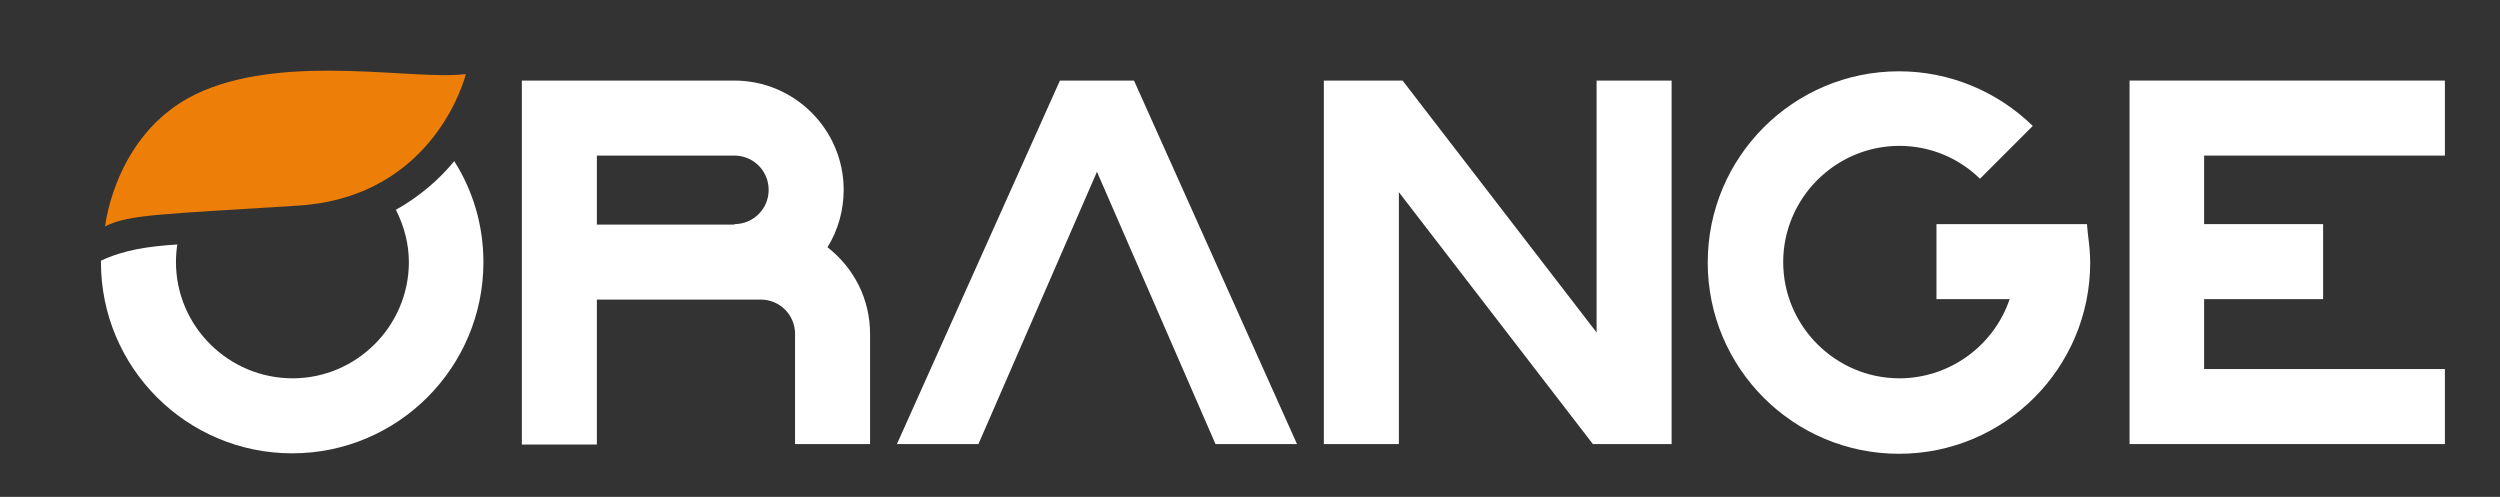
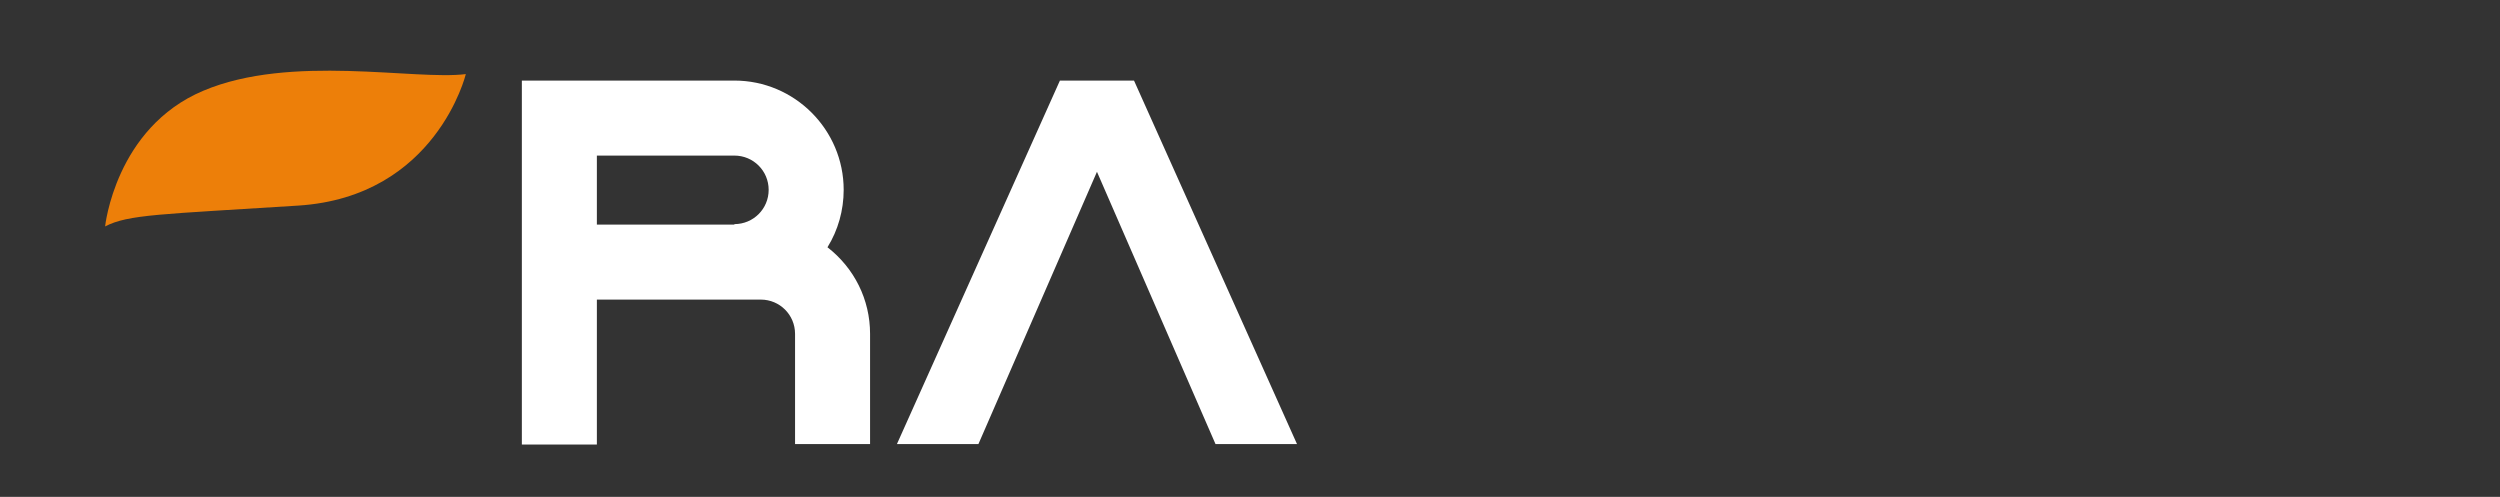
<svg xmlns="http://www.w3.org/2000/svg" version="1.1" id="Modalità_Isolamento" x="0px" y="0px" width="539.9px" height="107.3px" viewBox="0 0 539.9 107.3" style="enable-background:new 0 0 539.9 107.3;" xml:space="preserve">
  <rect x="0" y="0" width="539.9" height="107.3" fill="#333333" stroke="none" />
  <style type="text/css">
	.st0{fill:#FFFFFF;}
	.st1{fill:#ED7F09;}
</style>
  <g>
    <g>
      <polygon class="st0" points="244.9,17.4 228.9,17.4 193.7,95.9 211.3,95.9 236.9,37.1 262.5,95.9 280.1,95.9   " />
      <path class="st0" d="M171.7,95.9V72.1c0-4.1-3.3-7.4-7.4-7.4h-35.4v31.3h-16.2V17.4l45.9,0c13,0,23.6,10.6,23.6,23.6    c0,4.4-1.2,8.7-3.5,12.4c5.8,4.5,9.2,11.3,9.2,18.7v23.8H171.7z M158.6,48.4c4.1,0,7.4-3.3,7.4-7.4c0-4.1-3.3-7.4-7.4-7.4h-29.7    v14.9H158.6z" />
-       <polygon class="st0" points="459.9,95.9 459.9,17.4 528,17.4 528,33.6 476,33.6 476,48.4 501.7,48.4 501.7,64.6 476,64.6     476,79.7 528,79.7 528,95.9   " />
-       <polygon class="st0" points="361,92.8 361,17.4 344.8,17.4 344.8,71.8 302.9,17.4 285.9,17.4 285.9,95.9 302.1,95.9 302.1,41.5     344,95.9 358.7,95.9 361,95.9   " />
-       <path class="st0" d="M450.7,48.4h-32.5v16.2h15.8c-3.4,10.1-13,17.1-23.8,17.1c-13.8,0-25.1-11.3-25.1-25.1    c0-13.8,11.3-25.1,25.1-25.1c6.6,0,12.8,2.6,17.4,7.1l11.4-11.4c-7.7-7.5-18-11.8-28.9-11.8c-22.8,0-41.3,18.5-41.3,41.3    c0,22.8,18.5,41.3,41.3,41.3c22.8,0,41.3-18.5,41.3-41.3c0-1.9-0.2-3.9-0.5-6.2L450.7,48.4z" />
      <path class="st1" d="M43.9,19.6c-19,8-21.2,29.3-21.2,29.3c5-2.6,11.9-2.6,41.7-4.5c29.8-1.9,36.2-28.4,36.2-28.4    C89.6,17.4,62.8,11.6,43.9,19.6z" />
-       <path class="st0" d="M85.5,45.3c1.7,3.4,2.8,7.2,2.8,11.3c0,13.8-11.3,25.1-25.1,25.1C49.3,81.7,38,70.4,38,56.6    c0-1.3,0.1-2.6,0.3-3.8c-6.4,0.4-11.6,1.2-16.5,3.5c0,0.1,0,0.2,0,0.3c0,22.8,18.5,41.3,41.3,41.3c22.8,0,41.3-18.5,41.3-41.3    c0-8-2.3-15.5-6.3-21.8C94.9,38.7,90.7,42.4,85.5,45.3z" />
    </g>
  </g>
</svg>